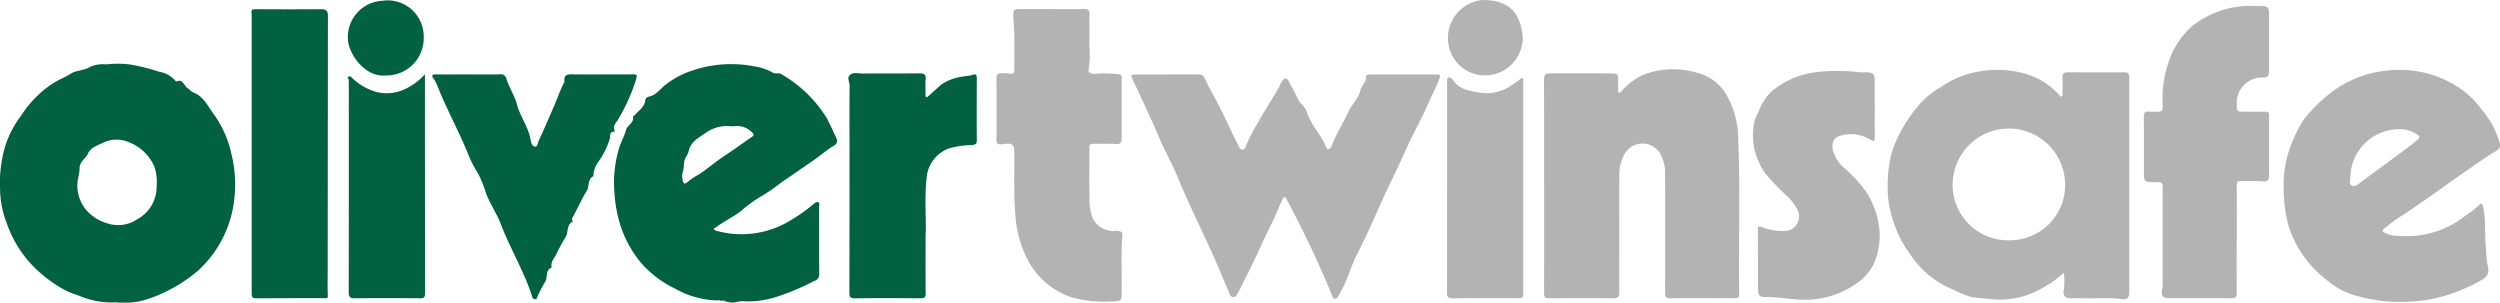
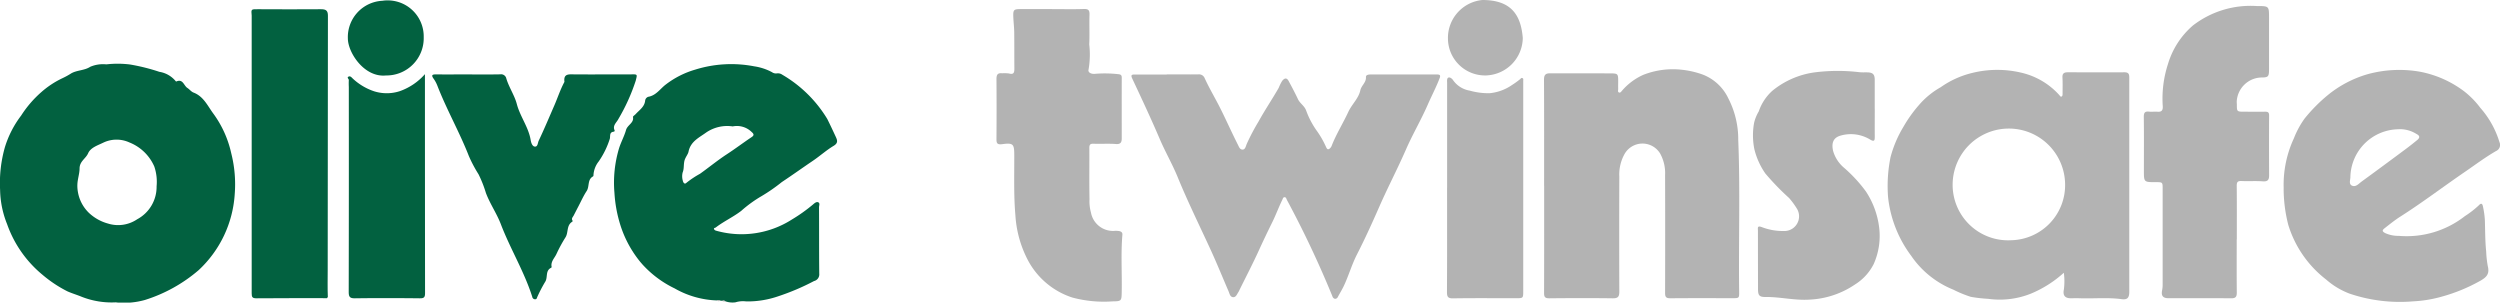
<svg xmlns="http://www.w3.org/2000/svg" width="202" height="24.45" viewBox="0 0 202 24.45">
  <defs>
    <style>.a{fill:#026140;}.b{fill:#b3b3b3;}</style>
  </defs>
  <g transform="translate(-1022 -3339.97)">
    <path class="a" d="M129.6,26.9a6.618,6.618,0,0,1-2.8-.446c-.366-.152-.769-.271-1.145-.436a10.151,10.151,0,0,1-2.008-1.33,9.305,9.305,0,0,1-2.876-4.106,7.738,7.738,0,0,1-.565-2.761,10.553,10.553,0,0,1,.394-3.475,8.175,8.175,0,0,1,1.31-2.54,8.871,8.871,0,0,1,1.6-1.866A7.288,7.288,0,0,1,125.225,8.8a6.043,6.043,0,0,0,.738-.405c.485-.267,1.057-.219,1.53-.527a2.62,2.62,0,0,1,1.3-.194,7.989,7.989,0,0,1,1.925.012,15.778,15.778,0,0,1,2.358.591,2.134,2.134,0,0,1,1.3.733c.014.022.05.056.06.051.544-.25.61.33.9.516.176.113.313.305.5.376.813.309,1.146,1.087,1.6,1.7a8.554,8.554,0,0,1,1.447,3.206,10.187,10.187,0,0,1,.279,3.323,9.17,9.17,0,0,1-2.923,6.127,12.312,12.312,0,0,1-4.327,2.4,6.213,6.213,0,0,1-2.32.2m-3.144-9.482a3.074,3.074,0,0,0,.95,2.26,3.647,3.647,0,0,0,1.526.849,2.742,2.742,0,0,0,2.358-.346,2.969,2.969,0,0,0,1.569-2.664,3.844,3.844,0,0,0-.186-1.6,3.671,3.671,0,0,0-2.022-1.948,2.48,2.48,0,0,0-2.1.022c-.436.214-1.023.394-1.224.857-.188.434-.688.642-.692,1.228,0,.43-.172.882-.178,1.339" transform="translate(901.802 3337.497)" />
    <path class="b" d="M360.269,24.758a9.206,9.206,0,0,1-2.639,1.675,6.769,6.769,0,0,1-3.459.425,12.015,12.015,0,0,1-1.408-.161,9.564,9.564,0,0,1-1.415-.581,7.515,7.515,0,0,1-3.408-2.743,9.6,9.6,0,0,1-1.863-4.733,11.71,11.71,0,0,1,.2-3.232,9.284,9.284,0,0,1,1.038-2.444,10.777,10.777,0,0,1,1.278-1.788,6.494,6.494,0,0,1,1.738-1.417,7.4,7.4,0,0,1,2.538-1.152,8.431,8.431,0,0,1,4.02-.011,5.928,5.928,0,0,1,3.032,1.807c.045.056.084.134.156.115.092-.026.1-.121.1-.209,0-.446.015-.894-.009-1.339-.018-.323.132-.418.421-.417,1.531,0,3.062.01,4.592,0,.386,0,.387.215.386.486q0,4.291,0,8.581,0,4.333,0,8.665c0,.479-.151.662-.61.6-1.133-.153-2.268-.032-3.4-.074-.238-.009-.477,0-.717,0-.469,0-.654-.23-.56-.691a5.172,5.172,0,0,0,0-1.359m-4.234-2.639a4.452,4.452,0,0,0,4.333-4.631,4.544,4.544,0,0,0-9.085.091,4.482,4.482,0,0,0,4.752,4.54" transform="translate(828.479 3337.258)" />
    <path class="a" d="M202.4,26.791l-.153-.018a.359.359,0,0,0-.265-.014,7.33,7.33,0,0,1-3.418-.972,8.448,8.448,0,0,1-2.7-2.05,8.953,8.953,0,0,1-1.679-3.053,10.763,10.763,0,0,1-.483-2.62,9.633,9.633,0,0,1,.385-3.639c.157-.475.422-.972.548-1.426.12-.431.656-.574.566-1.06-.011-.063.145-.155.218-.236.306-.339.731-.593.769-1.124a.38.38,0,0,1,.237-.271c.656-.107.981-.671,1.458-1.018a7.176,7.176,0,0,1,2.337-1.177,9.755,9.755,0,0,1,4.763-.271,4.392,4.392,0,0,1,1.445.473.545.545,0,0,0,.394.1.615.615,0,0,1,.442.107A10.31,10.31,0,0,1,210.9,12.1c.242.486.472.978.7,1.472.125.273.167.483-.185.695-.585.351-1.1.815-1.665,1.2-.845.571-1.674,1.166-2.522,1.728a14.123,14.123,0,0,1-1.636,1.135,10.225,10.225,0,0,0-1.654,1.2c-.643.491-1.4.838-2.046,1.332-.059.045-.19.034-.136.154a.27.27,0,0,0,.165.11,7.553,7.553,0,0,0,6.129-.911A12.977,12.977,0,0,0,209.754,19c.117-.1.265-.23.407-.172.174.07.07.271.071.409.01,1.785,0,3.57.018,5.356a.551.551,0,0,1-.419.6,18.918,18.918,0,0,1-2.919,1.239,7.588,7.588,0,0,1-2.562.408,2.049,2.049,0,0,0-.868.072,1.742,1.742,0,0,1-.814-.08.259.259,0,0,0-.268-.032m.865-14.1a3.011,3.011,0,0,0-2.144.487c-.559.407-1.269.721-1.433,1.555-.036.185-.211.4-.3.634-.123.35-.036.706-.175,1.044a1.27,1.27,0,0,0,.011.658c.023.126.13.348.3.174a7.577,7.577,0,0,1,1.087-.723c.735-.522,1.427-1.095,2.189-1.591.668-.436,1.318-.927,1.989-1.376.213-.142.186-.251,0-.411a1.7,1.7,0,0,0-1.53-.452" transform="translate(877.945 3337.485)" />
    <path class="b" d="M304.939,17.717c0-2.86.007-5.72-.009-8.579,0-.385.122-.521.5-.519,1.615.009,3.23,0,4.845.007.633,0,.65.031.65.656,0,.2-.007.391,0,.586.005.1-.061.249.061.3s.194-.086.263-.161a4.9,4.9,0,0,1,1.7-1.262,6.525,6.525,0,0,1,3.1-.415,7.163,7.163,0,0,1,1.751.408,3.8,3.8,0,0,1,2.033,1.927A7.189,7.189,0,0,1,320.625,14c.167,4.083.023,8.167.074,12.251.007.538,0,.538-.54.538-1.671,0-3.342-.008-5.013.007-.328,0-.432-.083-.431-.417q.014-4.771,0-9.542a3.276,3.276,0,0,0-.393-1.723,1.666,1.666,0,0,0-2.917.088,3.4,3.4,0,0,0-.389,1.769q-.016,4.646,0,9.291c0,.429-.127.542-.55.537-1.7-.023-3.4-.018-5.1,0-.329,0-.431-.086-.43-.419.011-2.888.007-5.775.007-8.663Z" transform="translate(841.825 3337.274)" />
    <path class="b" d="M258.429,8.9c.843,0,1.685.006,2.528,0a.491.491,0,0,1,.518.274c.382.846.864,1.641,1.278,2.468.463.923.883,1.869,1.347,2.793.012.024.023.051.037.075.108.188.17.473.422.465.21-.005.256-.278.325-.45a17.076,17.076,0,0,1,.958-1.818c.509-.927,1.108-1.807,1.633-2.729a3.508,3.508,0,0,1,.276-.555c.205-.253.378-.261.529.021.259.483.515.967.749,1.461.163.345.517.525.66.917a6.8,6.8,0,0,0,.9,1.691,7.323,7.323,0,0,1,.665,1.16c.055.112.113.29.224.274s.226-.16.271-.275c.37-.954.919-1.821,1.345-2.741.286-.617.829-1.087.971-1.743.086-.4.483-.63.454-1.069-.011-.178.2-.213.354-.213,1.8,0,3.595,0,5.393,0,.228,0,.3.066.207.3-.282.737-.653,1.436-.968,2.158-.531,1.218-1.215,2.375-1.747,3.593-.69,1.578-1.489,3.1-2.179,4.677-.569,1.3-1.155,2.582-1.8,3.844-.411.811-.658,1.69-1.045,2.509-.147.311-.329.6-.492.908a.233.233,0,0,1-.238.135.291.291,0,0,1-.194-.2,81.806,81.806,0,0,0-3.677-7.788c-.045-.093-.069-.24-.213-.22-.1.015-.122.141-.163.224-.282.569-.5,1.171-.777,1.738-.375.76-.743,1.522-1.093,2.294-.494,1.087-1.047,2.148-1.576,3.219a1.266,1.266,0,0,1-.093.186c-.124.176-.2.457-.465.413-.217-.036-.257-.293-.338-.482-.467-1.083-.91-2.174-1.4-3.248-.908-1.983-1.877-3.939-2.705-5.96-.432-1.056-1.008-2.049-1.457-3.1-.7-1.64-1.46-3.254-2.216-4.869-.145-.309-.028-.328.222-.328.856,0,1.713,0,2.57,0" transform="translate(857.849 3337.082)" />
    <path class="b" d="M393.43,17.95a8.9,8.9,0,0,1,.823-4.052,7.2,7.2,0,0,1,.866-1.6,13.045,13.045,0,0,1,1.852-1.877,9.058,9.058,0,0,1,3.252-1.711,9.661,9.661,0,0,1,4.2-.2,8.594,8.594,0,0,1,3.568,1.571,6.944,6.944,0,0,1,1.329,1.353,7.447,7.447,0,0,1,1.545,2.771.535.535,0,0,1-.276.716c-.865.5-1.666,1.1-2.491,1.667-1.759,1.2-3.452,2.494-5.253,3.638-.438.278-.852.615-1.268.938-.245.191-.143.276.051.386a2.522,2.522,0,0,0,1.094.225,7.634,7.634,0,0,0,5.357-1.6,7.535,7.535,0,0,0,1.118-.867c.175-.193.289-.167.34.122a7.391,7.391,0,0,1,.146,1.025c.031.86.019,1.725.108,2.578a8.531,8.531,0,0,0,.131,1.193c.145.585-.05.865-.6,1.176a13.8,13.8,0,0,1-3.114,1.283,10.244,10.244,0,0,1-2.31.381,12.691,12.691,0,0,1-5.117-.613,6.148,6.148,0,0,1-1.923-1.15,8.833,8.833,0,0,1-3.059-4.424,11.841,11.841,0,0,1-.373-2.933m9.274-4.784a3.941,3.941,0,0,0-3.88,3.824c.009.247-.155.6.126.731.314.145.56-.17.8-.342,1.2-.872,2.393-1.758,3.585-2.643.3-.223.592-.457.881-.693.23-.188.243-.348-.059-.5a2.5,2.5,0,0,0-1.449-.38" transform="translate(813.092 3337.252)" />
    <path class="b" d="M243.91,1.085c.856,0,1.713.021,2.569-.009.389-.014.47.12.458.476-.027.794.019,1.591-.021,2.384a7.148,7.148,0,0,1-.052,2.015c-.081.246.192.388.5.365a9.777,9.777,0,0,1,1.917.028c.195.024.261.086.261.281-.005,1.632,0,3.264,0,4.9,0,.311-.08.492-.474.461-.6-.047-1.207,0-1.81-.024-.263-.008-.336.081-.334.336.009,1.38-.015,2.762.014,4.142a3.434,3.434,0,0,0,.118,1.09A1.812,1.812,0,0,0,249.012,19a1.838,1.838,0,0,1,.335.021c.141.034.263.108.248.285-.131,1.543-.026,3.089-.055,4.633-.014.731-.022.752-.748.761a9.829,9.829,0,0,1-3.236-.308,6.243,6.243,0,0,1-3.667-3.156,9,9,0,0,1-.942-3.521c-.138-1.613-.082-3.231-.089-4.848,0-.874-.088-.99-.959-.871-.456.063-.482-.1-.479-.452q.018-2.406,0-4.812c0-.336.087-.5.45-.462a3.3,3.3,0,0,1,.544.012c.445.131.454-.126.452-.437-.007-.962,0-1.925-.011-2.887-.006-.442-.066-.884-.077-1.326-.012-.484.062-.546.565-.548.856,0,1.713,0,2.569,0" transform="translate(863.095 3339.621)" />
    <path class="b" d="M384.2,19.572c0,1.437-.009,2.875.006,4.311,0,.346-.107.458-.459.455-1.686-.016-3.371-.007-5.056-.007-.445,0-.608-.186-.52-.638a2.306,2.306,0,0,0,.044-.454q0-3.872,0-7.744c0-.542,0-.542-.567-.541-.948,0-.948,0-.948-.932,0-1.451.011-2.9-.008-4.353,0-.338.1-.447.427-.413.223.024.45-.011.674.008.34.03.449-.118.431-.439a8.994,8.994,0,0,1,.419-3.406,6.577,6.577,0,0,1,2.025-3.129A7.626,7.626,0,0,1,385.832.725c.979,0,.979,0,.979.951q0,2.073,0,4.145c0,.621-.056.676-.658.677A2.049,2.049,0,0,0,384.2,8.463c0,.07.01.139.011.209,0,.589,0,.589.632.589.548,0,1.1.007,1.644,0,.22,0,.331.041.33.3-.009,1.618-.007,3.237,0,4.856,0,.344-.111.5-.5.472-.573-.043-1.152,0-1.726-.025-.332-.017-.393.1-.39.405.016,1.436.007,2.874.007,4.311" transform="translate(818.527 3339.734)" />
    <path class="a" d="M156.375,24.448c-1.9,0-3.793-.006-5.688.011-.329,0-.384-.1-.384-.4q.012-11.093,0-22.187c0-.084.006-.168,0-.251-.049-.535-.051-.523.515-.52,1.7.007,3.4.015,5.1,0,.4,0,.546.124.545.527q-.015,10.277-.018,20.554c0,.728-.019,1.456.011,2.184l-.082.088" transform="translate(892.033 3339.614)" />
    <path class="b" d="M339.772,11.528c0,.754-.006,1.507,0,2.26,0,.3-.016.455-.376.242a2.985,2.985,0,0,0-2.38-.319c-.617.17-.75.623-.611,1.237a2.776,2.776,0,0,0,.891,1.368,11.712,11.712,0,0,1,1.754,1.9,6.766,6.766,0,0,1,1.077,2.923,5.555,5.555,0,0,1-.44,2.948,4.138,4.138,0,0,1-1.5,1.646,7.1,7.1,0,0,1-3.666,1.23c-1.217.082-2.383-.224-3.582-.211-.5.005-.6-.142-.6-.633q-.005-2.352-.007-4.705c0-.234-.086-.469.351-.294a4.722,4.722,0,0,0,1.719.3,1.187,1.187,0,0,0,1.087-1.792,6.356,6.356,0,0,0-.638-.872,20.462,20.462,0,0,1-1.923-1.987,5.884,5.884,0,0,1-.884-1.957,5.624,5.624,0,0,1-.02-2.14,3.246,3.246,0,0,1,.375-.916,3.955,3.955,0,0,1,1.1-1.668,6.862,6.862,0,0,1,3.387-1.482,14.854,14.854,0,0,1,3.624-.02c.222.028.449.011.673.017.427.011.583.16.586.582,0,.781,0,1.563,0,2.344Z" transform="translate(833.709 3337.215)" />
    <path class="a" d="M174.838,8.9c.856,0,1.713.011,2.57-.007a.43.43,0,0,1,.492.338c.216.717.668,1.372.846,2.054.269,1.025.946,1.867,1.12,2.909.034.206.12.51.331.536.248.029.237-.3.32-.475.446-.943.851-1.906,1.267-2.862.268-.617.475-1.262.795-1.859.007-.012.018-.026.017-.038-.089-.684.373-.6.813-.6,1.447.011,2.892,0,4.339,0h.211c.559-.01.527-.018.394.519a15.541,15.541,0,0,1-1.4,3.09c-.139.28-.492.52-.3.919.011.023-.028.1-.048.1-.393.032-.29.317-.341.567a6.749,6.749,0,0,1-.9,1.84,1.955,1.955,0,0,0-.424,1.137.089.089,0,0,1-.037.072c-.469.264-.269.812-.513,1.182-.257.39-.449.824-.667,1.24-.128.243-.252.488-.378.732-.066.13-.21.244-.1.411a.068.068,0,0,1-.026.1c-.473.3-.288.868-.542,1.264a11.708,11.708,0,0,0-.731,1.349c-.155.33-.471.608-.387,1.029a.082.082,0,0,1-.034.072c-.5.237-.248.79-.492,1.148a11.28,11.28,0,0,0-.624,1.2c-.041.078-.038.2-.18.2a.227.227,0,0,1-.232-.192c-.648-2.044-1.778-3.881-2.541-5.877-.333-.87-.879-1.648-1.207-2.526a9.61,9.61,0,0,0-.592-1.5,10.918,10.918,0,0,1-.788-1.488c-.76-1.942-1.8-3.757-2.551-5.7a2.506,2.506,0,0,0-.3-.548c-.213-.3-.074-.34.208-.338.87.007,1.741,0,2.611,0" transform="translate(885.011 3337.084)" />
-     <path class="a" d="M227.943,21.915c0,1.753-.013,3.191.009,4.627.005.344-.107.4-.42.4-1.756-.014-3.512-.026-5.267.006-.463.008-.479-.192-.479-.541q.014-5.944.01-11.888c0-1.59-.014-3.181.009-4.772,0-.292-.263-.638.066-.883.278-.207.627-.082.942-.084,1.544-.012,3.09,0,4.635-.01.359,0,.546.071.5.487-.041.4-.006.808-.009,1.213,0,.218.044.307.246.122.331-.3.669-.6,1-.9a3.961,3.961,0,0,1,1.792-.667c.238-.064.5-.045.731-.128.348-.127.375.03.374.309-.009,1.646-.016,3.293,0,4.939,0,.3-.078.376-.391.417a6.931,6.931,0,0,0-1.909.288,2.769,2.769,0,0,0-1.76,2.412c-.18,1.655-.011,3.314-.08,4.654" transform="translate(868.845 3337.13)" />
    <path class="a" d="M168.043,8.885v.476q0,8.6.009,17.2c0,.352-.088.432-.436.427-1.74-.019-3.482-.024-5.223,0-.418.006-.509-.122-.509-.513q.017-8.286.008-16.572a5.206,5.206,0,0,1,0-.544c.011-.1-.185-.2-.024-.282.136-.071.236.048.323.136a4.688,4.688,0,0,0,1.747,1.048,3.393,3.393,0,0,0,2.079-.012,4.849,4.849,0,0,0,2.021-1.368" transform="translate(888.292 3337.085)" />
    <path class="b" d="M293.334,18.183V9.9c0-.07,0-.14,0-.209-.008-.156-.02-.375.11-.417s.3.09.392.24a2.048,2.048,0,0,0,1.32.814,5.6,5.6,0,0,0,1.605.211,3.806,3.806,0,0,0,1.811-.66,7.069,7.069,0,0,0,.643-.461c.063-.046.108-.149.206-.1s.062.146.063.224c0,.554,0,1.108,0,1.661V26.516c0,.587,0,.587-.606.587-1.686,0-3.371-.015-5.056.011-.423.007-.5-.126-.5-.516.017-2.8.009-5.609.009-8.414" transform="translate(845.593 3336.963)" />
    <path class="a" d="M164.9,6.125c-1.754.182-3.078-1.847-3.08-2.994A2.94,2.94,0,0,1,164.6.092a2.912,2.912,0,0,1,3.349,2.946A3.009,3.009,0,0,1,164.9,6.125" transform="translate(888.287 3339.942)" />
    <path class="b" d="M296.53,6.095a3,3,0,0,1-3.092-2.965A3.077,3.077,0,0,1,296.227,0c2.229.006,3.1,1.1,3.258,3.071a3.07,3.07,0,0,1-2.955,3.023" transform="translate(845.556 3339.97)" />
    <path class="b" d="M205.975,35.937a.362.362,0,0,1,.265.014.192.192,0,0,1-.265-.014" transform="translate(873.953 3328.308)" />
    <path class="b" d="M206.6,35.981a.26.26,0,0,1,.268.032.271.271,0,0,1-.268-.032" transform="translate(873.751 3328.296)" />
    <path class="b" d="M159.3,35.633l.082-.088c.016.069-.019.091-.082.088" transform="translate(889.106 3328.429)" />
  </g>
</svg>